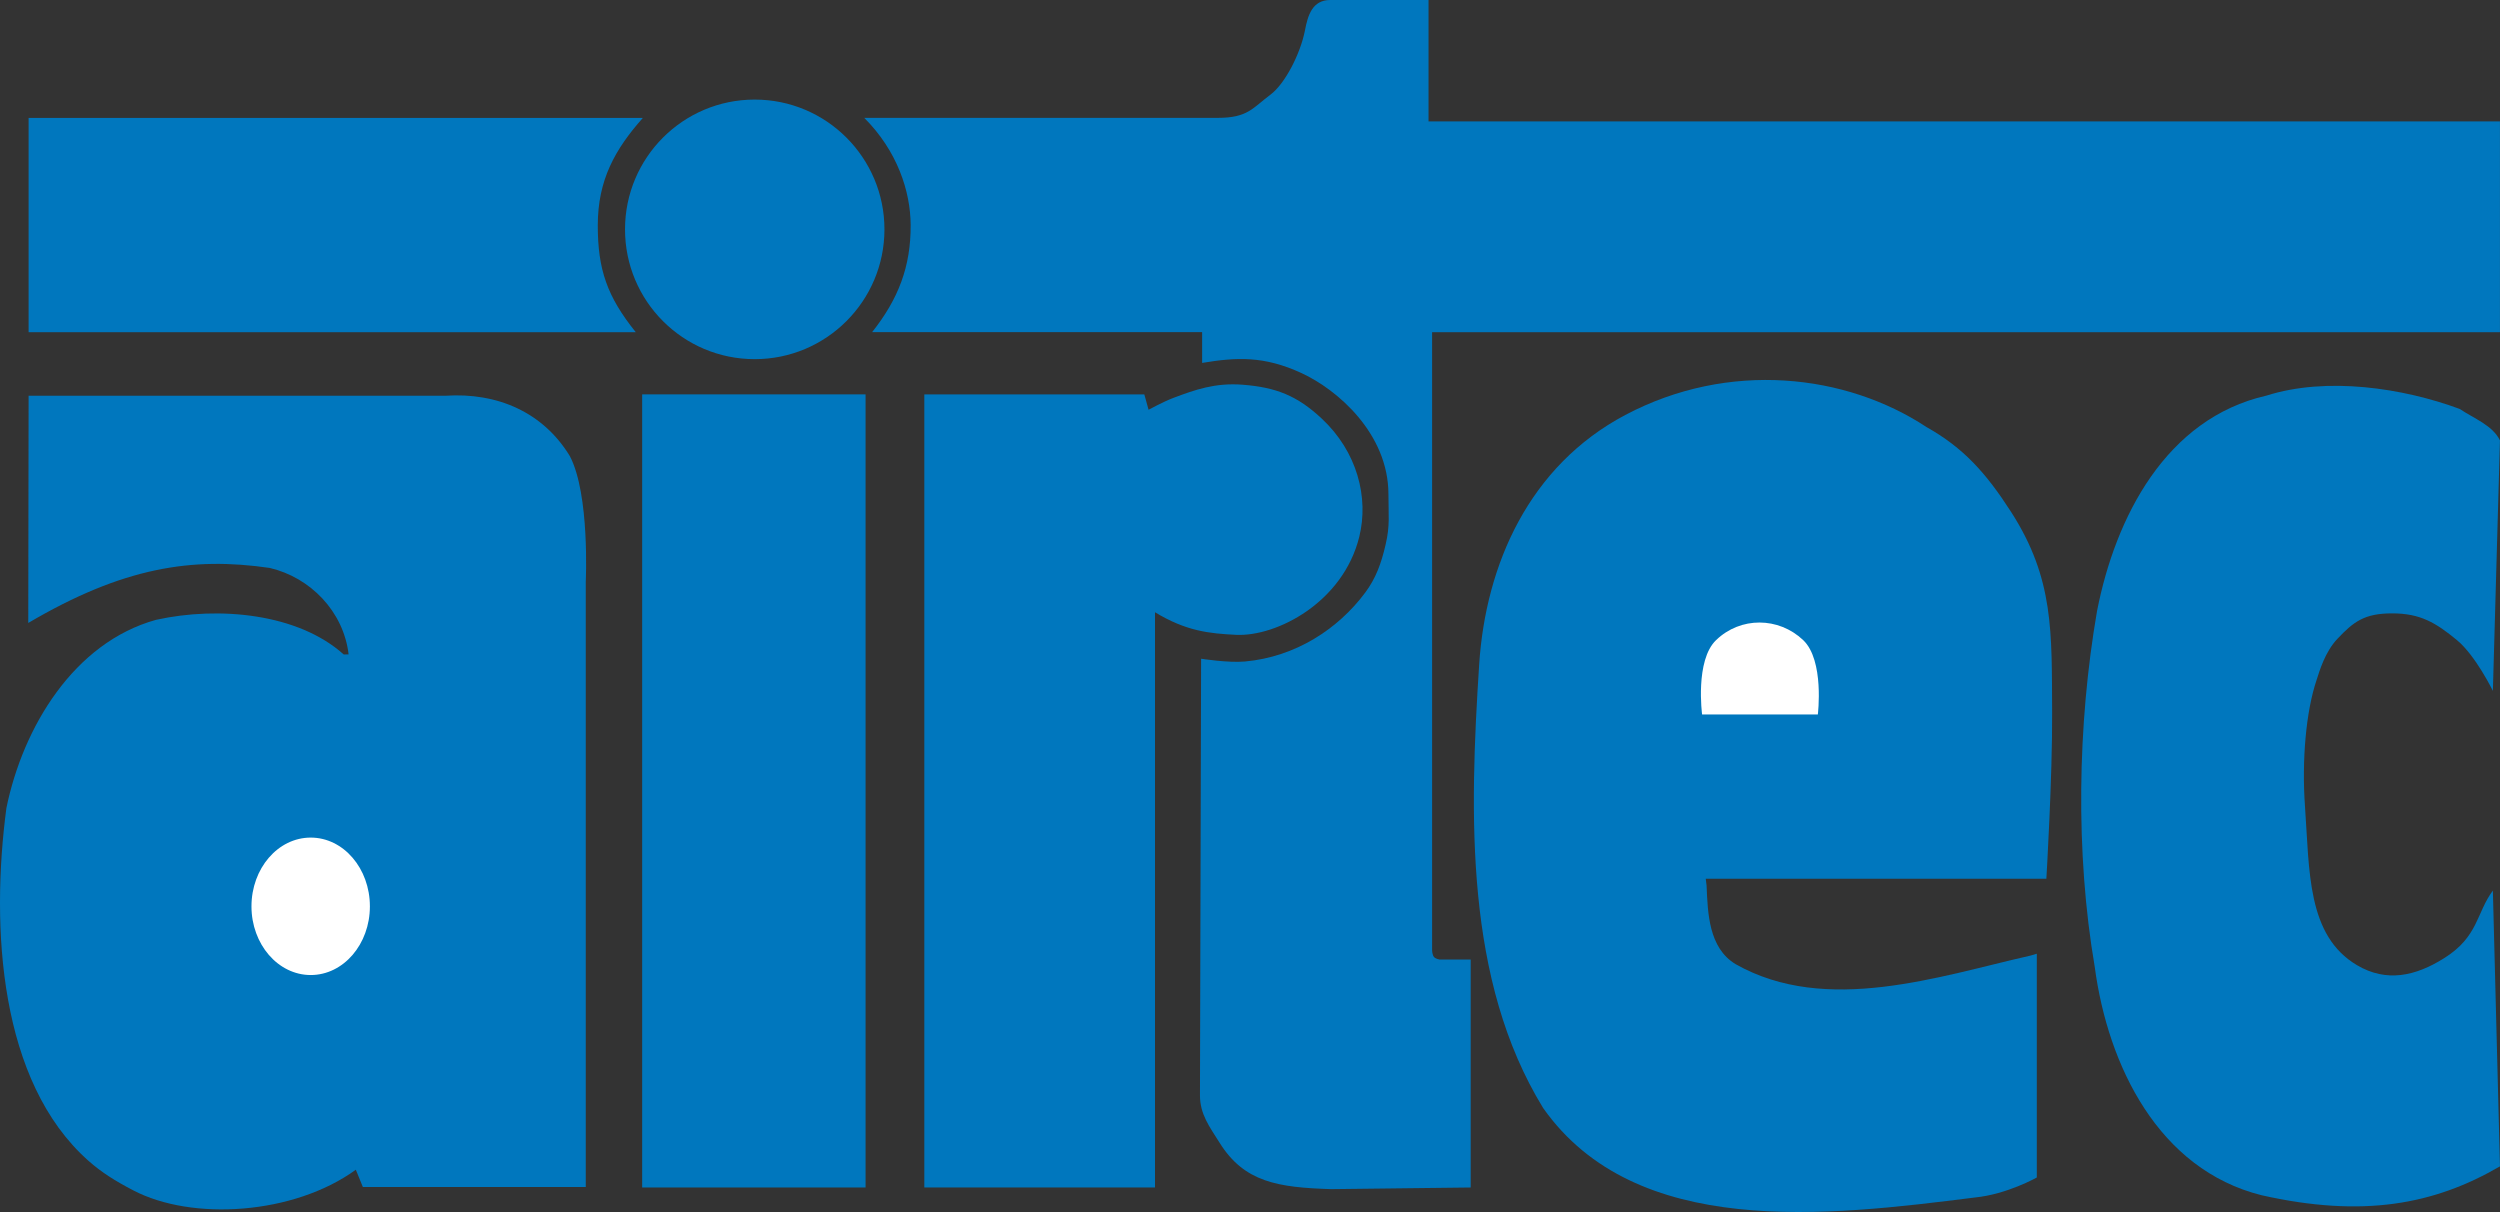
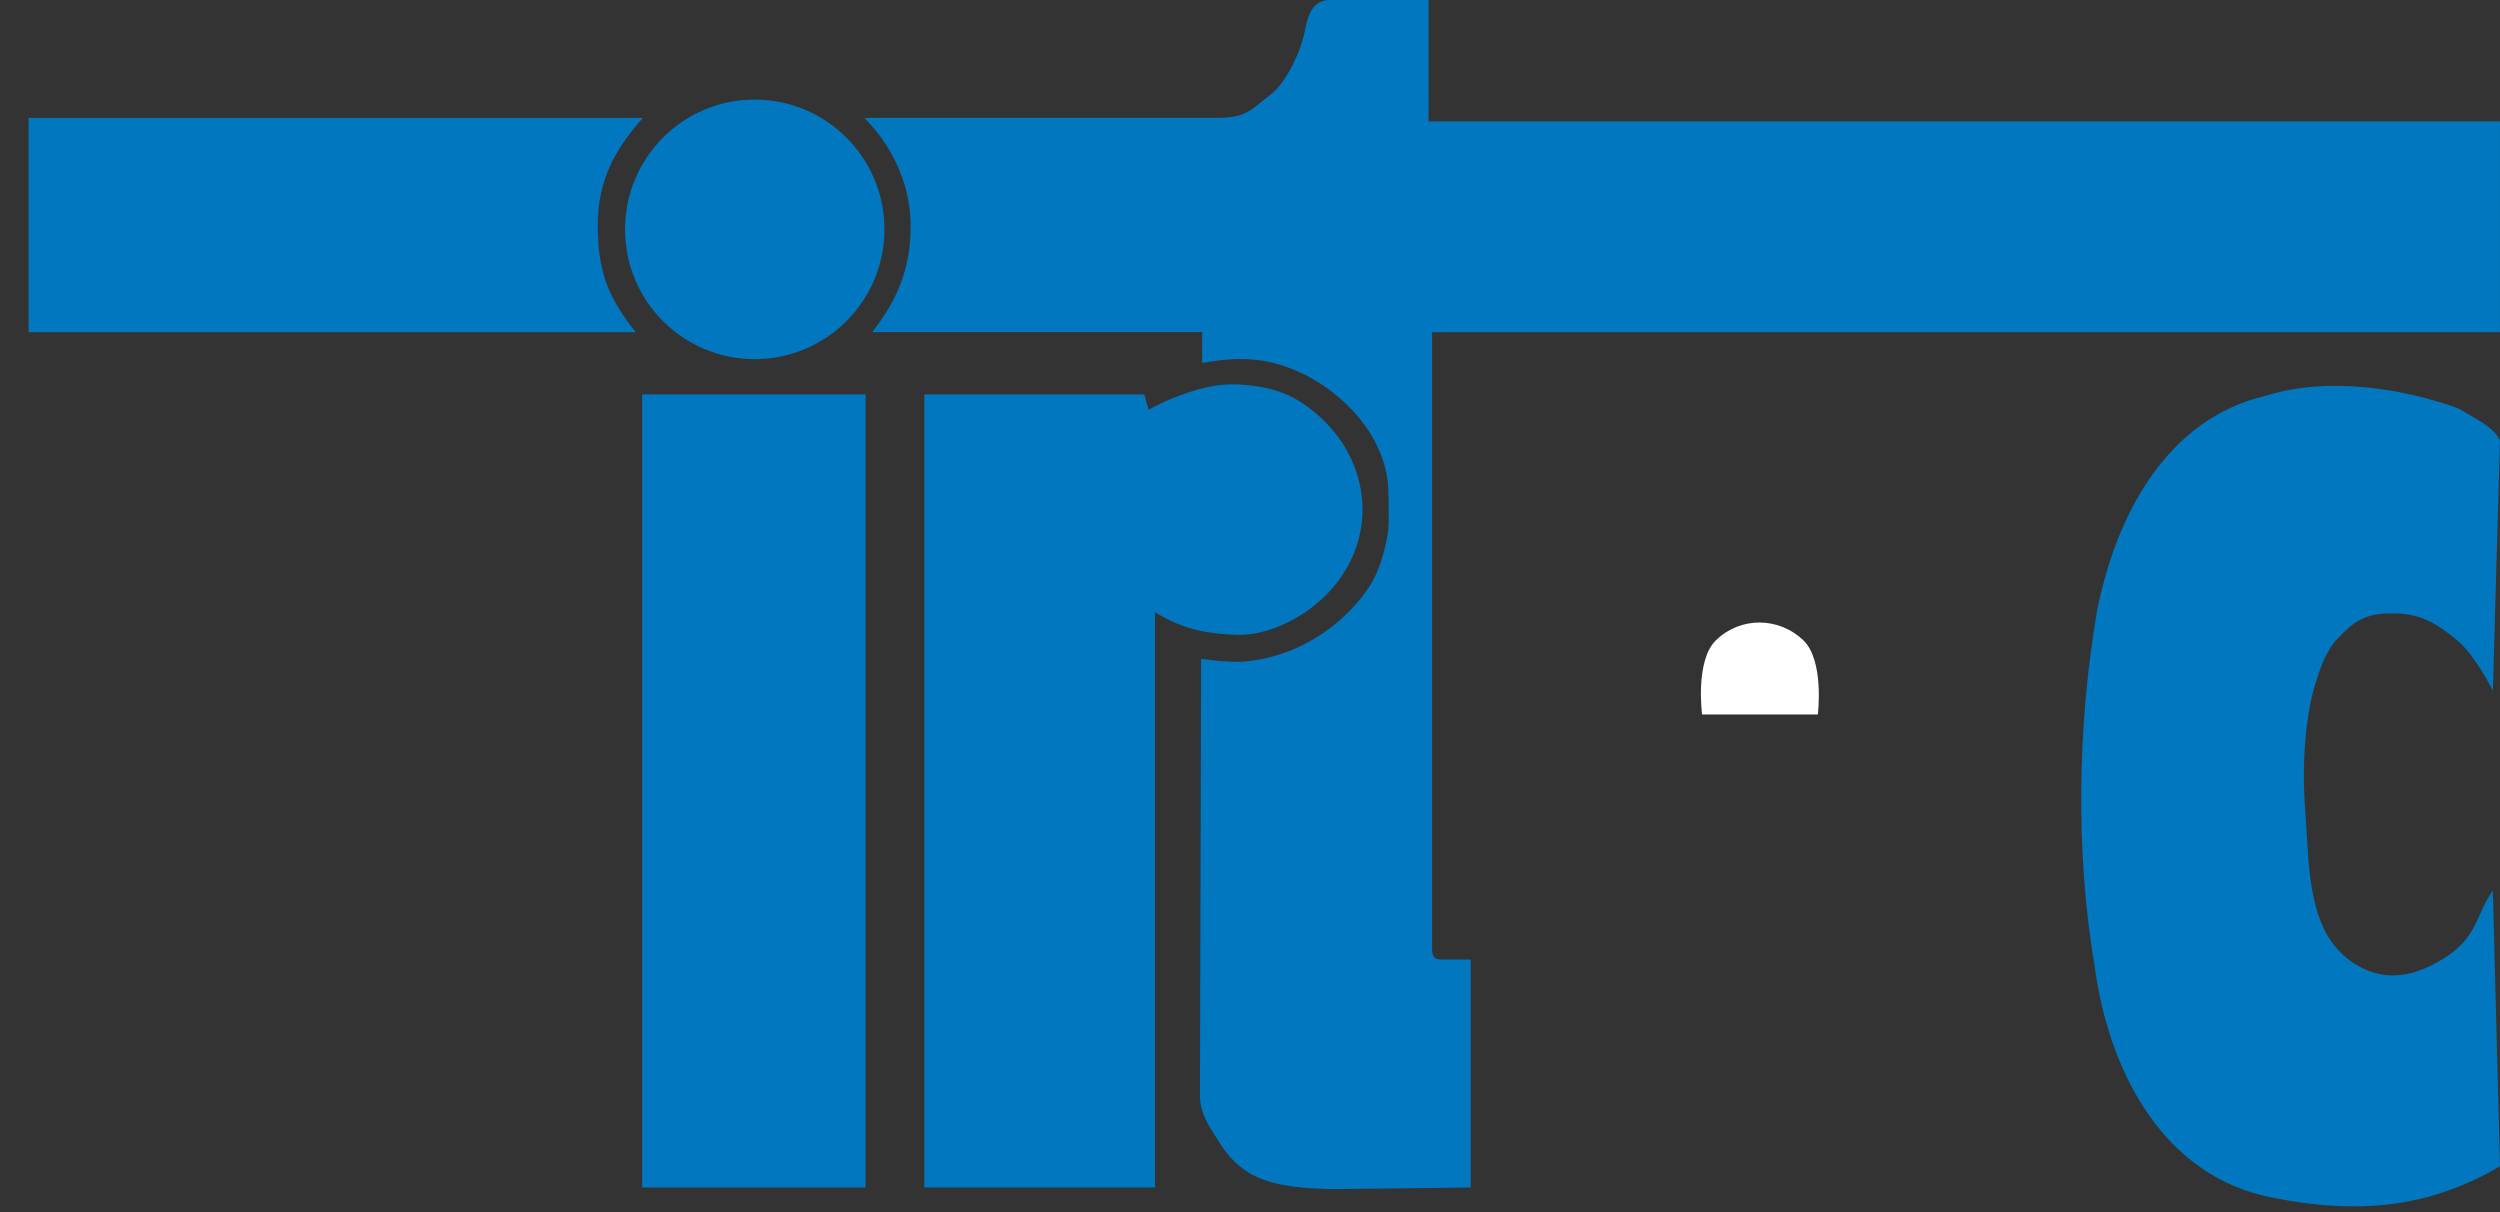
<svg xmlns="http://www.w3.org/2000/svg" version="1.1" id="Calque_1" x="0px" y="0px" width="103.132px" height="50.001px" viewBox="0 0 103.132 50.001" enable-background="new 0 0 103.132 50.001" xml:space="preserve">
  <rect x="0" y="0" width="103.132" height="50.001" fill="#333333" stroke="none" />
  <g>
    <path fill="#0077BE" d="M58.934,5.008h44.196v8.695H59.078v25.475c0,0-0.003,0.219,0.086,0.309   c0.063,0.068,0.215,0.096,0.215,0.096h1.291v9.404l-5.746,0.068c-2.199-0.068-3.596-0.281-4.615-1.918   c-0.414-0.658-0.807-1.172-0.807-1.951l0.047-18.012c0,0,1.102,0.176,1.805,0.115c2.09-0.189,3.85-1.342,4.969-2.848   c0.423-0.572,0.652-1.164,0.839-1.984c0.183-0.783,0.115-1.205,0.115-2.061c0-2.523-2.122-4.329-3.579-5.002   c-1.558-0.721-2.694-0.658-4.107-0.423v-1.269H35.977c1.086-1.367,1.6-2.712,1.59-4.418c-0.006-1.398-0.554-3.06-1.914-4.422   h14.586c1.235,0,1.432-0.404,2.172-0.958c0.595-0.443,1.233-1.679,1.423-2.653C53.952,0.629,54.139,0,54.876,0h4.055v5.008H58.934z   " />
    <path fill="#0077BE" d="M26.521,4.863c-1.149,1.294-1.861,2.56-1.861,4.436c0,1.806,0.378,2.928,1.567,4.405H1.18v-8.84H26.521z" />
    <path fill="#0077BE" d="M54.526,17.269c1.462,1.364,1.949,3.254,1.547,4.879c-0.671,2.709-3.41,4.115-5.067,4.041   c-1.125-0.053-2.079-0.154-3.359-0.932v23.729h-9.516V16.269h9.075l0.176,0.635c0,0,0.606-0.333,1.017-0.487   c0.9-0.34,1.727-0.633,2.859-0.547C52.639,15.978,53.513,16.322,54.526,17.269" />
    <path fill="#0077BE" d="M103.13,18.168L102.838,28.5c0,0-0.71-1.453-1.476-2.088c-0.876-0.723-1.517-1.109-2.68-1.109   c-1.141,0-1.589,0.342-2.254,1.047c-0.516,0.541-0.741,1.33-0.863,1.703c-0.439,1.305-0.612,3.32-0.479,5.191   c0.191,2.695,0.079,5.35,2.149,6.574c1.21,0.715,2.407,0.457,3.596-0.293c1.417-0.887,1.323-1.869,2.007-2.785l0.293,11.375   c-2.714,1.58-5.657,2.133-9.838,1.191c-4.244-1.063-6.336-5.332-6.881-9.432c-0.799-4.688-0.713-9.977,0.097-14.67   c0.761-3.877,2.843-7.94,6.986-8.883c2.492-0.792,5.626-0.319,7.977,0.55C102.053,17.265,102.823,17.539,103.13,18.168" />
    <path fill="#0077BE" d="M25.784,9.462c0-2.956,2.392-5.354,5.349-5.354c2.956,0,5.353,2.399,5.353,5.354   c0,2.956-2.397,5.354-5.353,5.354C28.175,14.815,25.784,12.419,25.784,9.462" />
    <rect x="26.491" y="16.269" fill="#0077BE" width="9.216" height="32.718" />
-     <path fill="#0077BE" d="M18.373,16.326c2.139-0.143,4.031,0.677,5.135,2.49c0.83,1.58,0.656,5.189,0.656,5.189v24.963h-9.195   l-0.29-0.713c-2.57,1.861-6.754,2.121-9.179,0.852c-0.768-0.4-1.312-0.744-1.854-1.223c-3.674-3.26-4.035-9.611-3.382-14.549   c0.684-3.34,2.784-6.826,6.176-7.766c2.592-0.57,5.854-0.264,7.74,1.43l0.201-0.004c-0.206-1.766-1.577-3.174-3.255-3.566   c-3.197-0.467-6.057-0.029-9.96,2.27l0.014-9.373H18.373z" />
-     <path fill="#FFFFFF" d="M10.374,37.391c0-1.568,1.093-2.838,2.445-2.838c1.348,0,2.44,1.27,2.44,2.838   c0,1.563-1.092,2.832-2.44,2.832C11.467,40.223,10.374,38.949,10.374,37.391z" />
-     <path fill="#0077BE" d="M82.964,21.119c1.779,2.77,1.672,4.967,1.692,8.277c0.015,2.641-0.238,6.855-0.238,6.855H70.367   l0.034,0.277c0.049,1.146,0.087,2.572,1.194,3.244c3.74,2.121,8.401,0.5,12.171-0.352l0.258-0.076v9.23   c0,0-1.224,0.695-2.555,0.826c-6.106,0.771-13.988,1.723-17.808-3.688c-3.234-5.266-3.045-12.068-2.64-18.316   c0.27-4.098,2.051-8.172,6.026-10.277c4.287-2.266,9.111-1.688,12.426,0.498C80.995,18.473,81.918,19.496,82.964,21.119" />
    <path fill="#FFFFFF" d="M74.386,26.406c0.881,0.836,0.605,3.068,0.605,3.068h-4.775c0,0-0.296-2.23,0.578-3.068   C71.802,25.434,73.37,25.445,74.386,26.406z" />
  </g>
</svg>